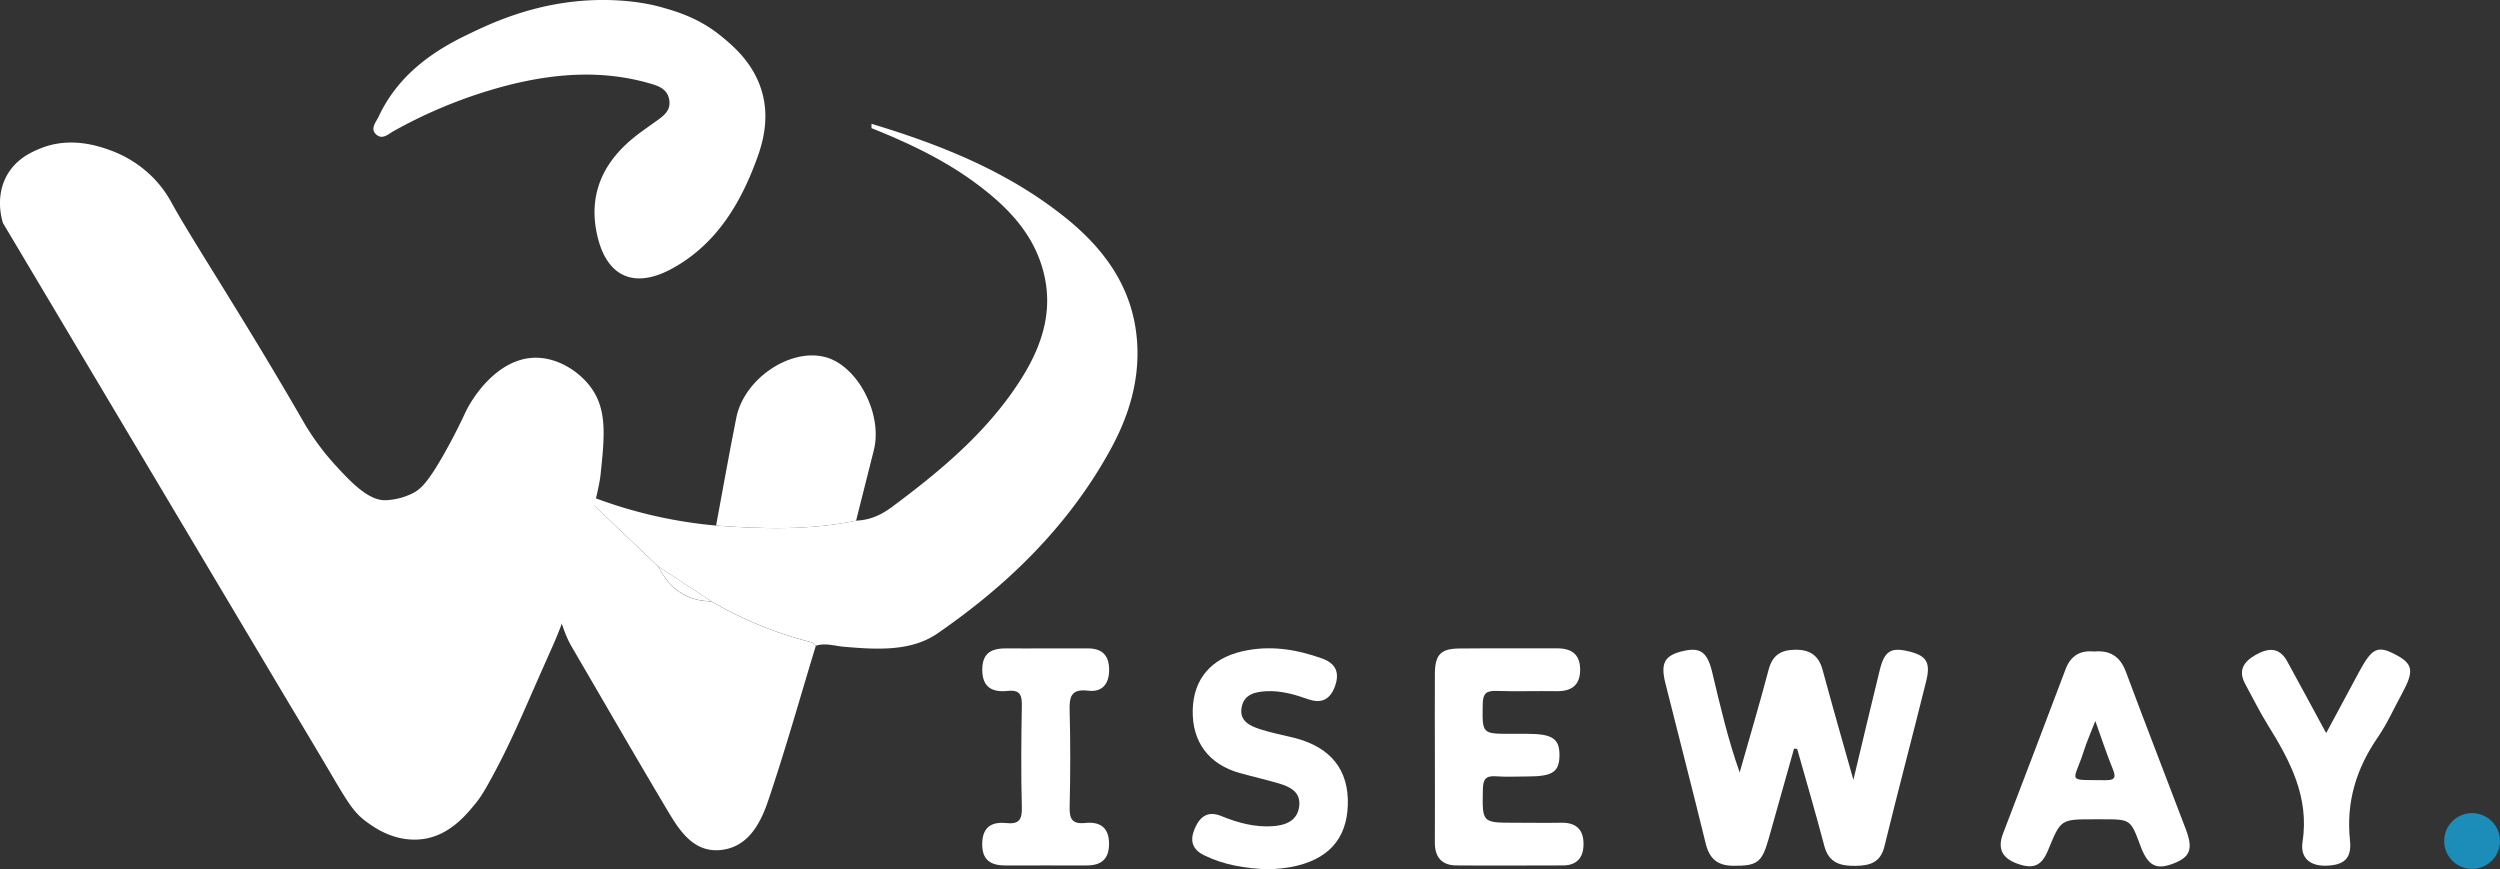
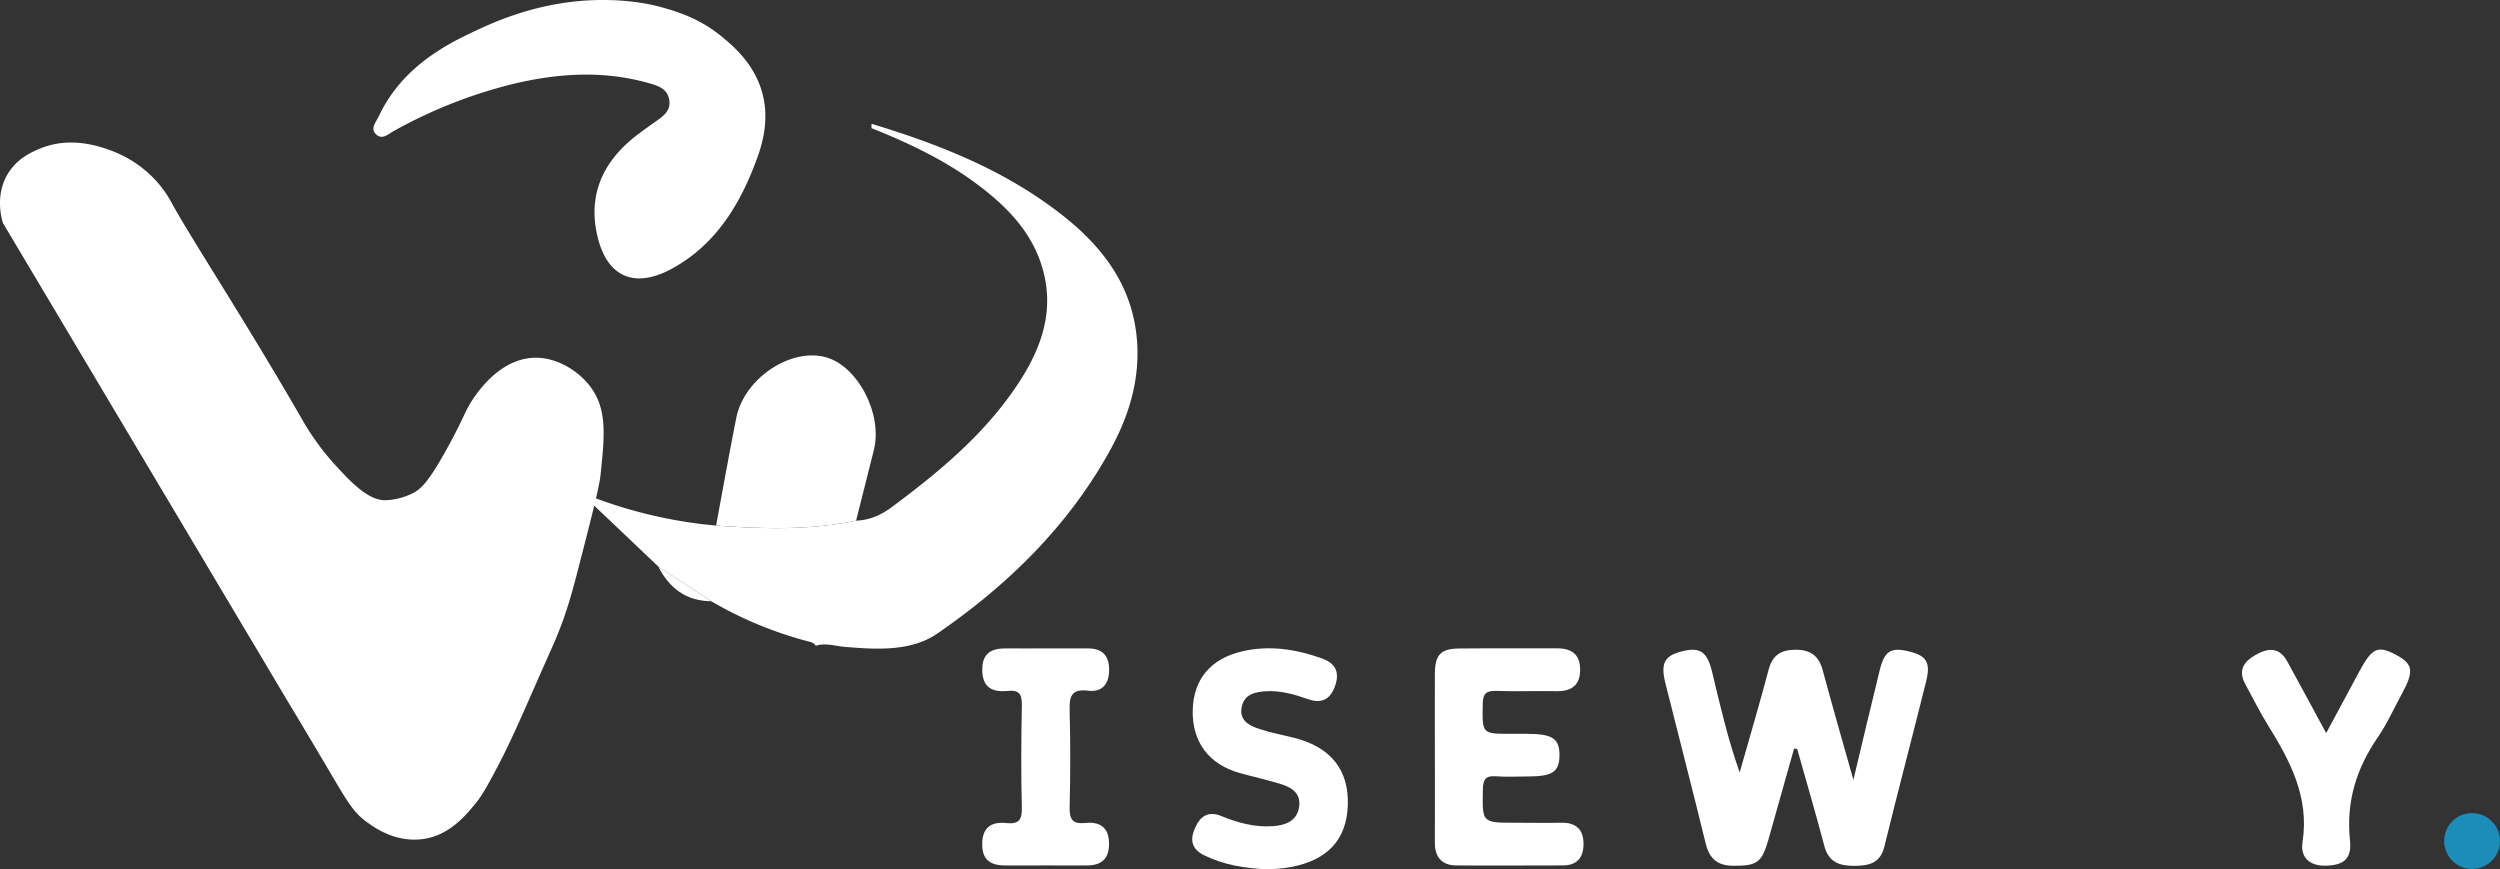
<svg xmlns="http://www.w3.org/2000/svg" id="Layer_1" data-name="Layer 1" viewBox="0 0 1149.12 399.62">
  <rect x="0" y="0" width="1149.12" height="399.62" fill="#333333" stroke="none" />
  <defs>
    <style>.cls-1{fill:#fff;}.cls-2{fill:#1c8cb9;}</style>
  </defs>
  <path class="cls-1" d="M698.27,1028.35A212.57,212.57,0,0,0,756,1041.82c21.53,1.55,43,2.22,64.35-2.26,6.19-.22,11.42-2.49,16.45-6.23,20.64-15.35,40.41-31.62,55.38-52.8,12.34-17.45,20.39-36.28,13.52-58.16-5-16-16.31-27.41-29.37-37.22-14.92-11.22-31.62-19.11-48.86-26,0-.69,0-1.37,0-2,30.91,9.34,60.7,21.11,86.51,41.06C933.72,913.36,948,932,949.59,958c1.09,17.66-4.06,34-12.44,49.18-19.2,34.86-47.07,62-79.43,84.27-12.17,8.36-28.1,7.36-42.92,6.07-4.3-.37-8.55-1.88-12.92-.46-1-1.55-2.54-1.73-4.14-2.17a177.49,177.49,0,0,1-43.89-18.27l-24.39-16L698.28,1031C698.28,1030.08,698.28,1029.22,698.27,1028.35Z" transform="translate(-426.89 -800.24)" />
-   <path class="cls-1" d="M698.28,1031l31.18,29.66c5.07,10,12.83,15.89,24.39,16a177.49,177.49,0,0,0,43.89,18.27c1.6.44,3.19.62,4.14,2.17-7.27,23.85-14,47.88-22,71.47-3.58,10.53-9.47,21.45-22.28,22.42-11.81.9-18.19-8.66-23.52-17.59-15-25.16-29.62-50.57-44.4-75.88-3.18-5.44-4.81-11.47-6.72-17.39,4.28-15.8,8.53-31.61,12.92-47.39C696,1031.94,697.43,1031.52,698.28,1031Z" transform="translate(-426.89 -800.24)" />
  <path class="cls-1" d="M730.91,803.56c7.1,2,17.45,5,27.81,13.57,5.09,4.2,15.17,12.5,18.73,26.49,2.15,8.42,1.53,17.64-2,27.78-7.53,21.39-18.85,40.86-39.47,52.2-18.3,10.07-31.16,3.33-35-17.26-3.08-16.41,2.64-30,14.94-40.92,4.27-3.78,9.09-6.94,13.71-10.31,3-2.18,5.5-4.55,4.92-8.7-.63-4.45-3.72-6.24-7.65-7.43-21.8-6.63-43.56-5.23-65.32.13a220.94,220.94,0,0,0-53.69,21.35c-2.49,1.36-5.22,4.22-8.1,1.57s-.09-5.61,1.09-8.11C609.26,836,624,824.7,641.31,816.38c9.32-4.47,30.51-15.17,58.8-16.08C716.91,799.76,728.11,802.77,730.91,803.56Z" transform="translate(-426.89 -800.24)" />
  <path class="cls-1" d="M1251.53,1144.31q-5.92,21.06-11.87,42.13c-3,10.41-5.29,11.85-16.26,11.74-7.18-.08-10.8-3.32-12.49-10.22-6-24.58-12.36-49.06-18.51-73.6-2.38-9.49-.38-12.93,8.35-14.92,7.81-1.78,11,.6,13.23,10.14,3.61,15.2,7.16,30.43,12.54,45.73,4.47-15.76,9.14-31.47,13.33-47.3,1.8-6.77,5.76-9.09,12.42-9.12s10.62,2.74,12.38,9.28c4.39,16.21,9,32.36,14.15,50.52,4.37-18.25,8.15-34.39,12.12-50.48,2.16-8.76,5.13-10.54,13.28-8.58s10.2,5,8.06,13.7c-6.28,25.35-13,50.59-19.21,76-1.86,7.56-6.84,8.81-13.41,8.9-6.93.09-12.17-1.42-14.2-9.14-3.93-14.91-8.28-29.71-12.46-44.56Z" transform="translate(-426.89 -800.24)" />
  <path class="cls-1" d="M1086.43,1148.22c0-12.81-.09-25.62,0-38.44.09-8.63,2.71-11.38,11.21-11.46,15-.16,30,0,45-.07,6.57,0,10.45,2.69,10.56,9.54.12,7.24-3.77,10.25-10.79,10.15-9.27-.14-18.55.17-27.82-.12-4.51-.13-6.07,1.18-6.16,5.91-.24,13.82-.47,13.81,12.91,13.81h7.36c11.83,0,15.07,2.19,15,10-.1,7.53-3.21,9.58-14.55,9.6-4.91,0-9.84.28-14.72-.08s-5.86,1.65-5.94,6.11c-.29,15.25-.47,15.24,14.73,15.24,7.09,0,14.19.13,21.28,0,6.29-.14,10,2.66,10.24,9s-2.41,10.61-9.46,10.62c-16.36,0-32.73.14-49.1,0-6.63-.07-9.79-3.87-9.76-10.5C1086.48,1174.4,1086.44,1161.31,1086.43,1148.22Z" transform="translate(-426.89 -800.24)" />
  <path class="cls-1" d="M820.39,1039.56c-21.32,4.48-42.82,3.81-64.35,2.26,3.08-16.52,6-33.08,9.29-49.57,3.55-17.83,24.54-32.07,40.75-27.92,15,3.83,26.7,26.23,22.45,42.89C825.78,1018,823.1,1028.78,820.39,1039.56Z" transform="translate(-426.89 -800.24)" />
-   <path class="cls-1" d="M1389.46,1099.71c7.52-.68,12,2.41,14.6,9.33,9,24.22,18.43,48.3,27.58,72.47,3.41,9,1.93,12.7-5.7,15.63-8,3.1-11.77,1.1-15.22-8.16-4.52-12.15-4.52-12.15-17.38-12.15h-4.09c-15.14,0-15.14,0-20.91,14.09-3,7.32-6.72,8.95-14.06,6.35-6.93-2.45-9.42-6.79-6.68-13.92q14.46-37.72,28.74-75.53C1378.74,1101.47,1383.27,1099.06,1389.46,1099.71Zm.54,31.92c-2.22,5.76-4,9.69-5.26,13.75-4.73,14.83-8.58,13.26,9.69,13.47,3.94.05,5.44-.67,3.65-5C1395.31,1147.16,1393.08,1140.22,1390,1131.63Z" transform="translate(-426.89 -800.24)" />
  <path class="cls-1" d="M1010.32,1199.86c-11.45-.46-21-2.09-30-6.52-5.53-2.72-6.56-6.8-4.3-12.16,2.35-5.56,6-8.4,12.22-5.86,7.66,3.14,15.53,5.28,23.87,4.66,5.78-.44,11.06-2.45,11.94-9s-4-9.06-9.21-10.6c-6-1.77-12.12-3.15-18.15-4.83-14.22-4-21.89-14.32-21.57-28.92.32-14.09,8.25-23.65,22.71-27,12.64-2.93,24.9-1,36.91,3.34,6.44,2.36,8,6.77,5.66,13-2.27,5.91-6.19,7.79-12.29,5.64s-12.48-4-19.16-3.65c-5.15.29-10.19,1.39-11.33,7.32-1.21,6.31,3.71,8.61,8.48,10.15,5.18,1.67,10.56,2.68,15.84,4,16.77,4.32,25,14.8,24.47,30.94-.55,15.74-9.22,25.23-26.23,28.42C1016.42,1199.5,1012.58,1199.62,1010.32,1199.86Z" transform="translate(-426.89 -800.24)" />
  <path class="cls-1" d="M907.25,1098.27h19.61c6.76,0,9.92,3.32,9.84,10.11-.07,6.49-3.44,10.09-9.58,9.34-8-1-8.74,2.85-8.57,9.32.39,14.69.35,29.4,0,44.1-.13,5.48,1.13,8,7.11,7.38,6.76-.72,11,2,11,9.54s-4,10.08-10.8,10c-12.26-.07-24.52,0-36.78,0-6.73,0-10.81-2.39-10.72-10s4.31-10.2,11-9.5c5.74.6,7.37-1.37,7.22-7.13-.41-15.51-.29-31,0-46.55.07-4.83-.51-7.67-6.44-7.06-6.79.71-11.72-1.31-11.75-9.66s4.84-10,11.68-9.89C895.81,1098.35,901.53,1098.27,907.25,1098.27Z" transform="translate(-426.89 -800.24)" />
  <path class="cls-1" d="M1496.11,1137.21c5.52-10.26,10.36-19.3,15.23-28.33,5.86-10.84,8.47-12.05,16.6-7.79s8.71,7.53,3,18c-3.66,6.68-6.76,13.74-11.06,20-9.94,14.41-14.68,29.8-12.82,47.47.89,8.46-2.94,11.38-11,11.59-7.66.2-11.9-3.83-10.81-10.89,3.19-20.73-5.79-37.44-16.09-54-3.73-6-6.83-12.38-10.23-18.57s-.81-10.26,4.69-13.39c5.73-3.27,10.9-3.75,14.55,2.87C1484,1114.78,1489.75,1125.48,1496.11,1137.21Z" transform="translate(-426.89 -800.24)" />
  <path class="cls-1" d="M753.85,1076.61c-11.56-.11-19.32-6-24.39-16Z" transform="translate(-426.89 -800.24)" />
  <path class="cls-1" d="M428.25,902.76l131.86,221.45c7.46,12.39,13.22,22.13,16.71,28,9.86,16.75,12.4,21.4,18.93,26.07,3.57,2.55,13,9.31,25.6,7.62,12.16-1.63,19.89-11.23,23.92-16.11,2.37-2.87,3.94-5.4,6.91-10.78,9.3-16.89,14.32-29.31,24.86-53.07,4.21-9.48,4.55-10.14,6-13.71,4.25-10.41,6.63-18.87,10.06-32.2,6.15-23.93,9.23-35.9,9.82-41.47,1.89-18,3.21-30.52-5-41-5.65-7.26-15.94-13.67-26.72-12.81-16.34,1.32-27.33,18.47-30.43,25.13-3.47,7.47-6.73,13.59-9.25,18.08-7.78,13.87-11.06,16.8-14.32,18.69h0a30.58,30.58,0,0,1-13.21,3.52c-7.9.11-15.88-8.48-22.47-15.59A117.64,117.64,0,0,1,567,995.18c-28.14-48.91-51.78-84.4-61.37-102a50.75,50.75,0,0,0-8.23-11.14,53,53,0,0,0-19.53-12.62c-4.93-1.8-18.55-6.76-32.69-.84-3.62,1.52-10.63,4.45-15,12.07C424.66,890.41,427.59,900.61,428.25,902.76Z" transform="translate(-426.89 -800.24)" />
  <circle class="cls-2" cx="1136.28" cy="386.57" r="12.83" />
</svg>